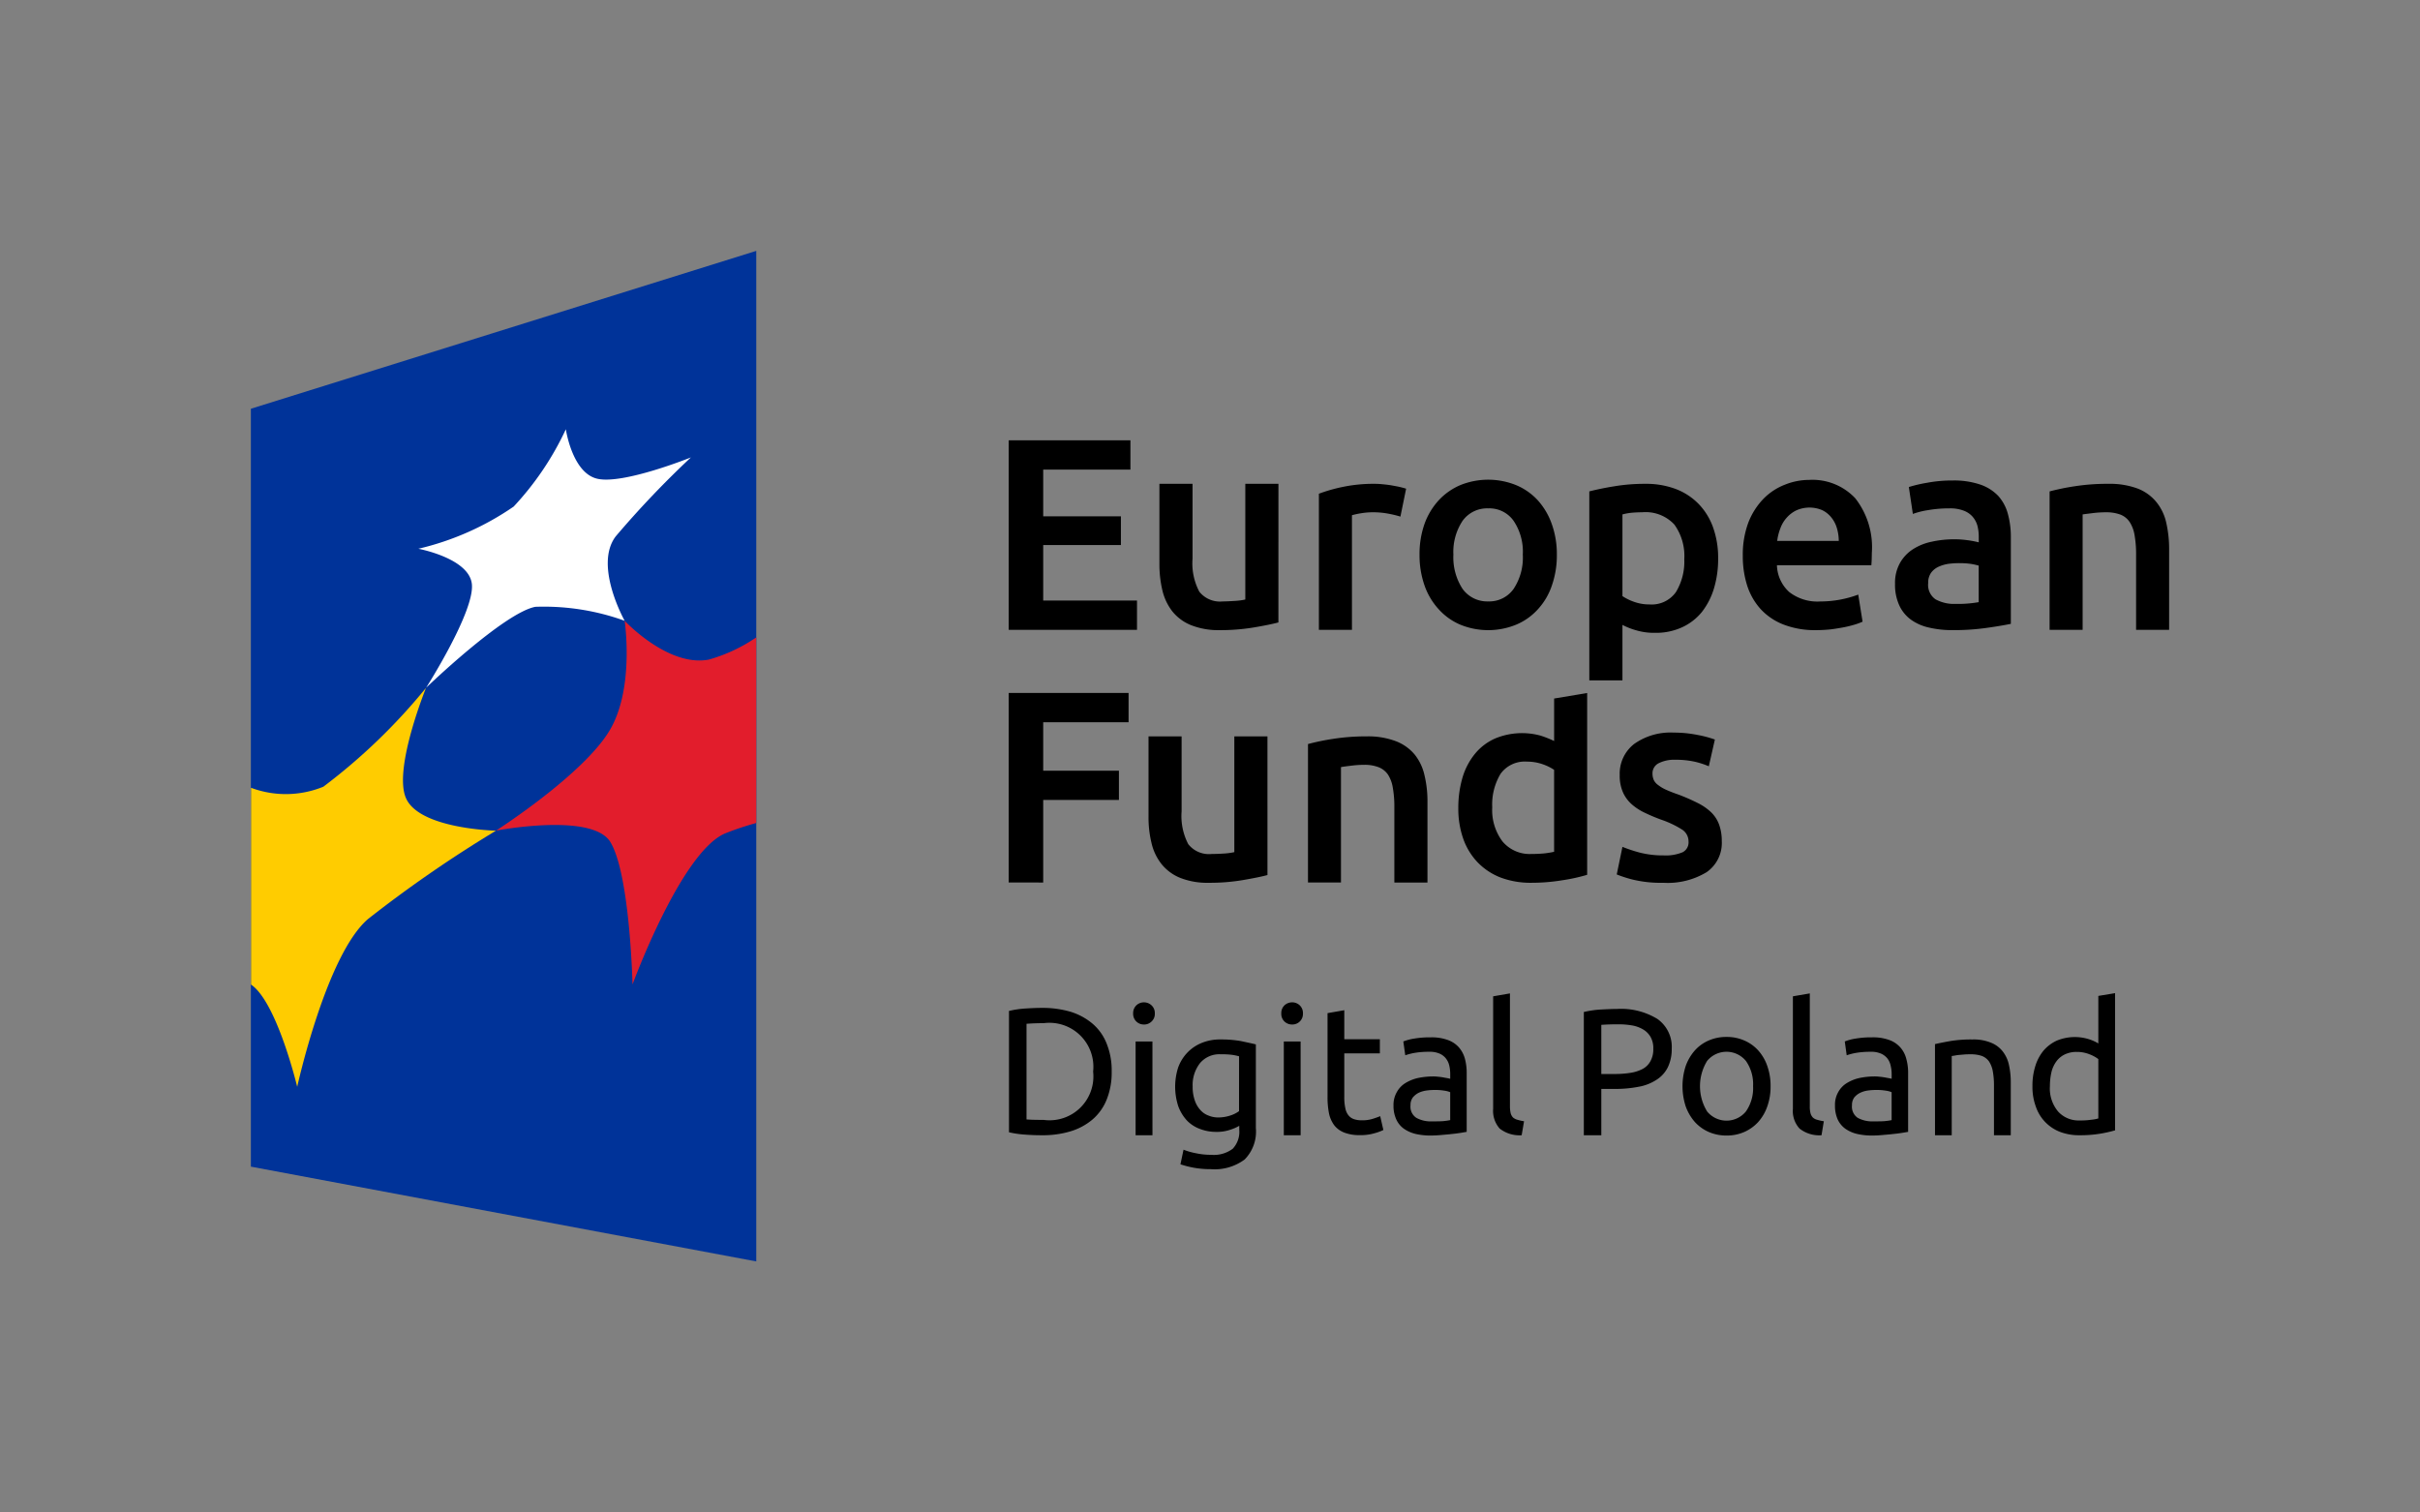
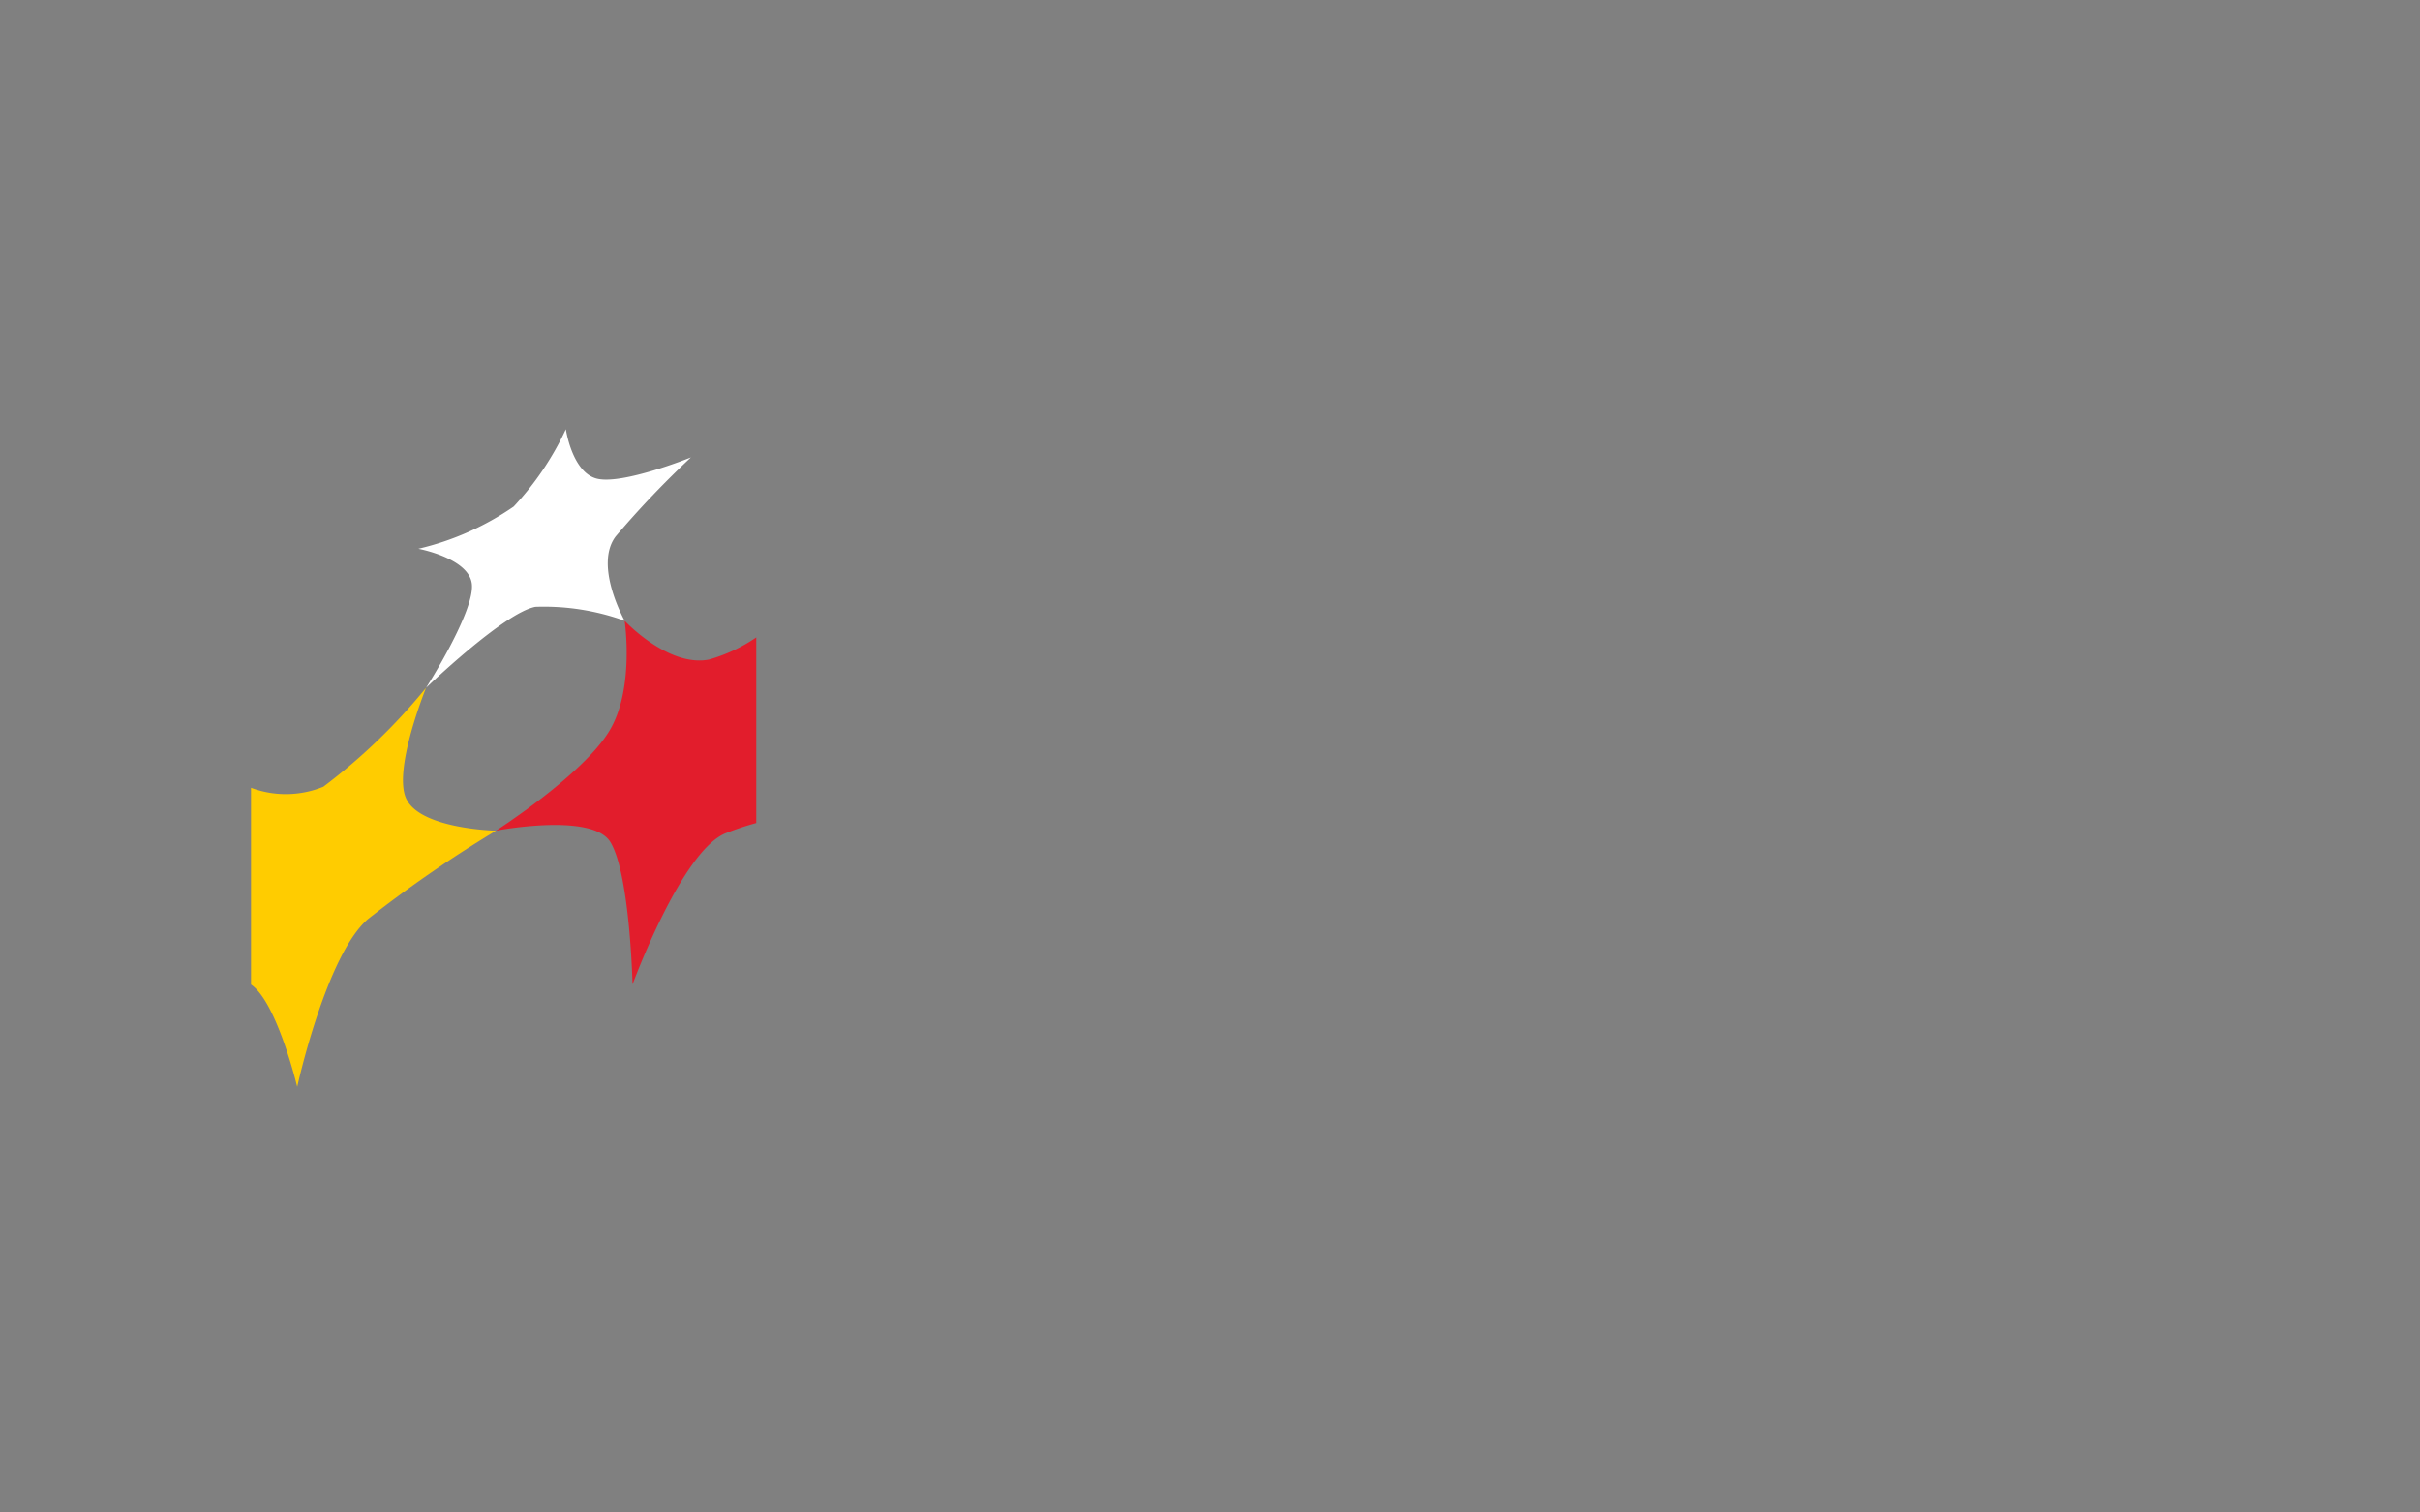
<svg xmlns="http://www.w3.org/2000/svg" width="102.27" height="63.912">
  <rect width="100%" height="100%" fill="#808080" stroke="none" />
-   <path fill="#039" d="M31.96 53.309l-21.358-4.006V17.274l21.358-6.672v42.707z" />
  <path d="M10.608 41.608v-8.316a4.186 4.186 0 003.057-.045 24.873 24.873 0 004.34-4.18s-1.38 3.397-.856 4.644c.547 1.326 3.812 1.394 3.812 1.394a53.7 53.7 0 00-5.408 3.733c-1.768 1.515-2.993 7.092-2.993 7.092s-.854-3.577-1.952-4.322" fill="#fc0" />
  <path d="M31.96 26.937a6.858 6.858 0 01-2.006.938c-1.719.329-3.556-1.64-3.556-1.64s.432 2.882-.65 4.658c-1.132 1.87-4.787 4.211-4.787 4.211s4.04-.779 4.827.471c.834 1.344.943 6.027.943 6.027s2.06-5.62 3.925-6.386a12.153 12.153 0 011.304-.435z" fill="#e21d2c" />
  <path d="M18.006 29.067s2.062-3.231 1.935-4.386c-.12-1.094-2.261-1.49-2.261-1.49a11.858 11.858 0 004.028-1.783 12.498 12.498 0 002.205-3.267s.264 1.828 1.313 2.087c1.081.27 3.972-.897 3.972-.897a40.316 40.316 0 00-3.177 3.336c-.936 1.23.377 3.567.377 3.567a10.062 10.062 0 00-3.773-.59c-1.335.256-4.62 3.423-4.62 3.423" fill="#fff" />
-   <path d="M42.628 26.617v-8.008h5.144v1.237h-3.686v1.974h3.284v1.214h-3.284v2.346h3.964v1.237zm11.398-.312q-.405.105-1.05.213a8.513 8.513 0 01-1.425.112 3.141 3.141 0 01-1.216-.21 1.944 1.944 0 01-.787-.577 2.303 2.303 0 01-.422-.882 4.761 4.761 0 01-.129-1.131v-3.383h1.4v3.163a2.564 2.564 0 00.286 1.394 1.113 1.113 0 00.983.413c.171 0 .348-.012.54-.023a2.693 2.693 0 00.421-.058v-4.89h1.4zm5.156-4.473a4.3 4.3 0 00-.481-.118 3.496 3.496 0 00-.714-.065 3.13 3.13 0 00-.488.045 3.228 3.228 0 00-.365.08v4.843h-1.397v-5.752a6.74 6.74 0 011.011-.288 6.328 6.328 0 011.346-.13 2.94 2.94 0 01.324.017c.123.011.247.025.37.045.12.022.241.043.356.068.118.028.208.053.279.075zm6.611 1.607a3.853 3.853 0 01-.211 1.306 2.8 2.8 0 01-.59 1.003 2.574 2.574 0 01-.917.65 3.12 3.12 0 01-2.365 0 2.594 2.594 0 01-.91-.65 2.89 2.89 0 01-.598-1.003 3.856 3.856 0 01-.212-1.306 3.813 3.813 0 01.211-1.3 2.945 2.945 0 01.604-1.001 2.668 2.668 0 01.916-.64 3.151 3.151 0 012.34 0 2.607 2.607 0 01.922.64 2.966 2.966 0 01.593 1 3.764 3.764 0 01.217 1.3zm-1.439 0a2.33 2.33 0 00-.388-1.427 1.25 1.25 0 00-1.073-.528 1.275 1.275 0 00-1.085.528 2.371 2.371 0 00-.387 1.427 2.436 2.436 0 00.387 1.447 1.284 1.284 0 001.085.53 1.26 1.26 0 001.073-.53 2.393 2.393 0 00.388-1.447zm8.255.163a4.293 4.293 0 01-.177 1.267 3.023 3.023 0 01-.515 1 2.317 2.317 0 01-.837.643 2.642 2.642 0 01-1.138.232 2.673 2.673 0 01-.79-.105 2.955 2.955 0 01-.587-.23v2.345h-1.4v-7.988c.288-.072.639-.149 1.055-.215a7.812 7.812 0 011.315-.104 3.547 3.547 0 011.284.219 2.669 2.669 0 01.963.629 2.747 2.747 0 01.613.993 3.798 3.798 0 01.214 1.314zm-1.43.023a2.268 2.268 0 00-.422-1.459 1.657 1.657 0 00-1.36-.517 5.32 5.32 0 00-.41.017 2.427 2.427 0 00-.422.074v3.452a2.101 2.101 0 00.492.242 1.916 1.916 0 00.652.11 1.256 1.256 0 001.115-.52 2.479 2.479 0 00.354-1.4zm2.472-.141a3.874 3.874 0 01.233-1.396 3.01 3.01 0 01.632-1 2.555 2.555 0 01.902-.6 2.754 2.754 0 011.042-.207 2.478 2.478 0 011.944.776 3.351 3.351 0 01.7 2.312c0 .079-.003.162-.005.258-.003.101-.01.188-.015.261h-3.99a1.588 1.588 0 00.518 1.13 1.942 1.942 0 001.32.4 4.57 4.57 0 001.598-.29l.183 1.144a2.59 2.59 0 01-.32.12 4.87 4.87 0 01-.46.115 10.05 10.05 0 01-.56.09c-.205.02-.407.033-.616.033a3.685 3.685 0 01-1.387-.237 2.587 2.587 0 01-.97-.658 2.73 2.73 0 01-.567-.998 4.088 4.088 0 01-.182-1.253zm4.056-.624a1.938 1.938 0 00-.081-.547 1.296 1.296 0 00-.239-.452 1.115 1.115 0 00-.379-.301 1.369 1.369 0 00-1.104.013 1.29 1.29 0 00-.41.32 1.353 1.353 0 00-.259.445 2.15 2.15 0 00-.13.522zm4.819-2.554a3.437 3.437 0 011.169.175 1.887 1.887 0 01.756.482 1.85 1.85 0 01.404.761 3.643 3.643 0 01.124.976v3.664c-.217.045-.545.104-.981.165a9.662 9.662 0 01-1.472.1 4.201 4.201 0 01-.995-.105 2.064 2.064 0 01-.767-.332 1.534 1.534 0 01-.497-.604 2.07 2.07 0 01-.182-.913 1.715 1.715 0 01.205-.876 1.653 1.653 0 01.547-.585 2.338 2.338 0 01.806-.323 4.348 4.348 0 01.95-.1 3.707 3.707 0 01.49.03 4.305 4.305 0 01.54.098v-.23a1.876 1.876 0 00-.054-.461.985.985 0 00-.205-.39.93.93 0 00-.382-.259 1.6 1.6 0 00-.596-.095 5.17 5.17 0 00-.888.072 3.366 3.366 0 00-.66.163l-.17-1.137a5.98 5.98 0 01.771-.18 5.718 5.718 0 011.087-.096zm.115 5.215a4.996 4.996 0 00.98-.074v-1.544a3.001 3.001 0 00-.334-.073 3.486 3.486 0 00-.483-.031 3.647 3.647 0 00-.47.03 1.583 1.583 0 00-.427.13.8.8 0 00-.306.257.727.727 0 00-.115.425.737.737 0 00.309.686 1.613 1.613 0 00.846.194zm3.976-4.754a9.925 9.925 0 011.053-.216 8.86 8.86 0 011.433-.104 3.373 3.373 0 011.236.2 1.907 1.907 0 01.79.57 2.108 2.108 0 01.419.88 4.978 4.978 0 01.12 1.124v3.396h-1.396v-3.178a4.57 4.57 0 00-.065-.826 1.44 1.44 0 00-.208-.553.83.83 0 00-.396-.315 1.737 1.737 0 00-.606-.096 4.69 4.69 0 00-.554.035c-.191.025-.335.04-.43.056v4.877h-1.396zM42.628 37.295v-8.01h5.066v1.237h-3.608v2.048h3.2v1.236h-3.2v3.49zm10.935-.315c-.27.074-.619.14-1.05.215a8.283 8.283 0 01-1.426.112 3.113 3.113 0 01-1.213-.208 1.957 1.957 0 01-.787-.582 2.24 2.24 0 01-.422-.882 4.563 4.563 0 01-.128-1.127V31.12h1.398v3.167a2.564 2.564 0 00.281 1.387 1.112 1.112 0 00.99.416c.168 0 .347-.008.539-.02a2.836 2.836 0 00.418-.058V31.12h1.4zm1.713-5.536a9.655 9.655 0 011.049-.217 8.932 8.932 0 011.435-.107 3.284 3.284 0 011.236.206 1.93 1.93 0 01.79.563 2.156 2.156 0 01.415.88 4.685 4.685 0 01.124 1.127v3.4h-1.399v-3.178a4.57 4.57 0 00-.065-.826 1.427 1.427 0 00-.205-.556.858.858 0 00-.393-.312 1.631 1.631 0 00-.61-.102 4.263 4.263 0 00-.553.037q-.287.034-.43.059v4.877h-1.394zm11.798 5.526a7.43 7.43 0 01-1.048.23 8.006 8.006 0 01-1.323.107 3.602 3.602 0 01-1.282-.22 2.714 2.714 0 01-.964-.632 2.775 2.775 0 01-.615-.995 3.802 3.802 0 01-.213-1.309 4.481 4.481 0 01.18-1.3 2.88 2.88 0 01.528-1 2.297 2.297 0 01.845-.641 2.962 2.962 0 011.914-.124 4.174 4.174 0 01.582.23V29.52l1.396-.233zm-4.012-2.851a2.203 2.203 0 00.438 1.446 1.497 1.497 0 001.213.525 5.743 5.743 0 00.579-.028 3.844 3.844 0 00.385-.065v-3.464a2.155 2.155 0 00-.495-.24 2.004 2.004 0 00-.651-.106 1.261 1.261 0 00-1.118.517 2.518 2.518 0 00-.351 1.414zM70.3 36.15a1.862 1.862 0 00.808-.133.468.468 0 00.25-.455.596.596 0 00-.267-.5 4.172 4.172 0 00-.893-.424 7.347 7.347 0 01-.703-.297 2.29 2.29 0 01-.55-.363 1.476 1.476 0 01-.362-.503 1.73 1.73 0 01-.133-.725 1.586 1.586 0 01.613-1.312 2.648 2.648 0 011.663-.478 5.118 5.118 0 011.014.099 4.756 4.756 0 01.731.194l-.256 1.13a3.558 3.558 0 00-.587-.191 3.687 3.687 0 00-.832-.084 1.458 1.458 0 00-.693.143.474.474 0 00-.268.444.69.69 0 00.054.268.542.542 0 00.18.21 1.594 1.594 0 00.334.2c.138.062.31.132.509.199a8.302 8.302 0 01.843.368 2.292 2.292 0 01.573.402 1.403 1.403 0 01.325.514 2.032 2.032 0 01.11.694 1.498 1.498 0 01-.643 1.31 3.18 3.18 0 01-1.832.447 5.038 5.038 0 01-1.281-.133 5.232 5.232 0 01-.683-.219l.241-1.166a6.298 6.298 0 00.742.245 3.953 3.953 0 00.992.116zm-23.32 9.136a3.048 3.048 0 01-.216 1.194 2.157 2.157 0 01-.602.837 2.589 2.589 0 01-.932.497 4.052 4.052 0 01-1.186.162 8.72 8.72 0 01-.704-.025 4.31 4.31 0 01-.7-.1v-5.128a4.088 4.088 0 01.7-.103c.255-.017.488-.026.704-.026a4.244 4.244 0 011.186.16 2.647 2.647 0 01.932.5 2.122 2.122 0 01.602.84 3.022 3.022 0 01.216 1.192zm-2.874 2.042a1.853 1.853 0 002.09-2.042 1.859 1.859 0 00-2.09-2.046 9.203 9.203 0 00-.725.026v4.043c.042.002.124.008.24.013.111.003.272.006.485.006zm4.237-4.032a.447.447 0 01-.456-.465.454.454 0 01.132-.341.459.459 0 01.324-.13.465.465 0 01.325.13.443.443 0 01.135.34.431.431 0 01-.135.337.448.448 0 01-.325.13zm.36 4.68h-.712v-3.963h.711zm3.668-.398a1.817 1.817 0 01-.357.158 1.71 1.71 0 01-.612.098 1.864 1.864 0 01-.674-.118 1.475 1.475 0 01-.557-.351 1.816 1.816 0 01-.373-.602 2.664 2.664 0 01-.009-1.649 1.78 1.78 0 01.38-.62 1.75 1.75 0 01.607-.416 2.035 2.035 0 01.809-.15 4.853 4.853 0 01.865.07c.245.055.455.096.623.139v3.536A1.675 1.675 0 0152.6 49a2.126 2.126 0 01-1.433.41 4.012 4.012 0 01-.705-.059 4.133 4.133 0 01-.576-.146l.13-.618a2.833 2.833 0 00.522.149 2.99 2.99 0 00.646.067 1.325 1.325 0 00.91-.255 1.04 1.04 0 00.278-.801zm-.008-2.938a2.245 2.245 0 00-.284-.06 3.208 3.208 0 00-.486-.025 1.067 1.067 0 00-.879.372 1.5 1.5 0 00-.312.991 1.705 1.705 0 00.09.585 1.113 1.113 0 00.236.407.835.835 0 00.34.233 1.06 1.06 0 00.402.082 1.637 1.637 0 00.522-.082 1.281 1.281 0 00.37-.185zm2.245-1.344a.456.456 0 01-.33-.13.441.441 0 01-.13-.335.453.453 0 01.13-.341.472.472 0 01.33-.13.46.46 0 01.323.13.453.453 0 01.132.34.446.446 0 01-.455.466zm.357 4.68h-.711v-3.963h.71zm1.845-4.056h1.503v.597H56.81v1.828a2.17 2.17 0 00.045.492.672.672 0 00.138.305.498.498 0 00.228.155.999.999 0 00.32.048 1.484 1.484 0 00.514-.076c.135-.045.224-.078.273-.099l.134.585a2.103 2.103 0 01-.373.136 2.029 2.029 0 01-.61.08 1.748 1.748 0 01-.666-.106.99.99 0 01-.424-.306 1.27 1.27 0 01-.225-.506 3.454 3.454 0 01-.062-.7v-3.537l.708-.124zm3.647-.081a2.016 2.016 0 01.72.109 1.141 1.141 0 01.474.312 1.229 1.229 0 01.256.481 2.308 2.308 0 01.076.615v2.478c-.065.008-.152.026-.258.042a5.79 5.79 0 01-.368.047c-.138.018-.29.028-.447.043a5.5 5.5 0 01-.478.023 2.767 2.767 0 01-.618-.071 1.482 1.482 0 01-.489-.22.99.99 0 01-.317-.389 1.357 1.357 0 01-.118-.59 1.075 1.075 0 01.138-.562 1.025 1.025 0 01.359-.382 1.725 1.725 0 01.534-.217 3.15 3.15 0 01.64-.067 1.564 1.564 0 01.225.014c.073.005.147.017.214.028.067.014.132.025.182.033.052.012.084.02.105.023v-.196a1.58 1.58 0 00-.037-.346.767.767 0 00-.138-.306.677.677 0 00-.27-.212 1.031 1.031 0 00-.447-.08 3.584 3.584 0 00-.615.047 2.558 2.558 0 00-.393.101l-.082-.584a2.155 2.155 0 01.455-.121 3.95 3.95 0 01.697-.053zm.06 3.551c.167 0 .316 0 .446-.008a2.727 2.727 0 00.323-.045v-1.18a.978.978 0 00-.248-.065 2.235 2.235 0 00-.415-.029 2.347 2.347 0 00-.337.023 1.134 1.134 0 00-.332.096.768.768 0 00-.247.197.53.53 0 00-.098.334.561.561 0 00.247.528 1.258 1.258 0 00.66.149zm3.789.586a1.356 1.356 0 01-.93-.283 1.126 1.126 0 01-.275-.831v-4.757l.71-.123v4.77a1.303 1.303 0 00.029.287.434.434 0 00.098.185.475.475 0 00.188.098 1.986 1.986 0 00.281.063zm4.029-5.337a2.94 2.94 0 011.71.424 1.442 1.442 0 01.603 1.259 1.749 1.749 0 01-.166.783 1.31 1.31 0 01-.475.526 2.012 2.012 0 01-.75.295 5.11 5.11 0 01-.998.093h-.587v1.957h-.739v-5.208a4.154 4.154 0 01.697-.104c.256-.013.49-.025.705-.025zm.062.65a9.07 9.07 0 00-.725.022v2.077h.556a4.198 4.198 0 00.686-.051 1.648 1.648 0 00.516-.169.816.816 0 00.321-.326 1.038 1.038 0 00.118-.525.953.953 0 00-.121-.505.88.88 0 00-.318-.312 1.379 1.379 0 00-.466-.166 3.34 3.34 0 00-.567-.046zm6.428 2.612a2.474 2.474 0 01-.138.855 1.939 1.939 0 01-.384.66 1.758 1.758 0 01-.593.424 1.847 1.847 0 01-.745.149 1.874 1.874 0 01-.75-.15 1.747 1.747 0 01-.59-.423 2.053 2.053 0 01-.387-.66 2.76 2.76 0 010-1.704 2.022 2.022 0 01.387-.66 1.678 1.678 0 01.59-.422 1.842 1.842 0 01.75-.148 1.815 1.815 0 01.744.148 1.688 1.688 0 01.594.422 1.912 1.912 0 01.384.66 2.493 2.493 0 01.138.85zm-.739 0a1.71 1.71 0 00-.303-1.065 1.061 1.061 0 00-1.64 0 2.043 2.043 0 000 2.135 1.06 1.06 0 001.64 0 1.72 1.72 0 00.303-1.07zm2.892 2.075a1.34 1.34 0 01-.93-.283 1.102 1.102 0 01-.28-.831v-4.757l.715-.123v4.77a1.124 1.124 0 00.028.287.425.425 0 00.098.185.415.415 0 00.183.098 2.101 2.101 0 00.284.063zm2.135-4.137a2.005 2.005 0 01.719.109 1.127 1.127 0 01.472.312 1.153 1.153 0 01.255.481 2.196 2.196 0 01.079.615v2.478c-.061.008-.146.026-.259.042-.106.017-.23.034-.368.047-.137.018-.286.028-.446.043s-.32.023-.478.023a2.81 2.81 0 01-.618-.071 1.455 1.455 0 01-.489-.22 1.012 1.012 0 01-.318-.389 1.408 1.408 0 01-.115-.59 1.075 1.075 0 01.135-.562 1.026 1.026 0 01.36-.382 1.73 1.73 0 01.535-.217 3.164 3.164 0 01.64-.067 1.52 1.52 0 01.222.014c.075.005.151.017.216.028.07.014.13.025.183.033l.104.023v-.196a1.433 1.433 0 00-.04-.346.757.757 0 00-.132-.306.706.706 0 00-.273-.212 1.022 1.022 0 00-.446-.08 3.656 3.656 0 00-.616.047 2.558 2.558 0 00-.393.101l-.081-.584a2.074 2.074 0 01.454-.121 3.932 3.932 0 01.698-.053zm.058 3.551c.17 0 .317 0 .447-.008a2.648 2.648 0 00.323-.045v-1.18a.916.916 0 00-.247-.065 2.243 2.243 0 00-.416-.029 2.347 2.347 0 00-.337.023 1.053 1.053 0 00-.326.096.74.74 0 00-.253.197.533.533 0 00-.096.334.564.564 0 00.242.528 1.278 1.278 0 00.663.149zm2.602-3.265c.163-.039.379-.081.646-.129a5.409 5.409 0 01.933-.067 1.919 1.919 0 01.784.135 1.177 1.177 0 01.5.37 1.404 1.404 0 01.264.577 3.362 3.362 0 01.076.741v2.224h-.71v-2.075a3.34 3.34 0 00-.049-.626 1.123 1.123 0 00-.162-.42.671.671 0 00-.306-.232 1.446 1.446 0 00-.475-.068c-.077 0-.152 0-.237.006l-.233.02a1.737 1.737 0 00-.196.028c-.06.011-.102.014-.127.02v3.348h-.707zm6.903-2.037l.708-.117v5.798a5.46 5.46 0 01-.627.141 5.133 5.133 0 01-.874.066 2.254 2.254 0 01-.825-.142 1.74 1.74 0 01-1.023-1.068 2.391 2.391 0 01-.143-.865 2.75 2.75 0 01.118-.837 1.916 1.916 0 01.345-.658 1.653 1.653 0 01.562-.427 1.997 1.997 0 011.365-.06 1.746 1.746 0 01.394.178zm0 2.67a1.478 1.478 0 00-.373-.203 1.412 1.412 0 00-.537-.1 1.126 1.126 0 00-.52.112.945.945 0 00-.354.304 1.258 1.258 0 00-.202.46 2.66 2.66 0 00-.06.57 1.515 1.515 0 00.346 1.073 1.164 1.164 0 00.913.377 2.952 2.952 0 00.483-.029 1.509 1.509 0 00.304-.056z" />
</svg>